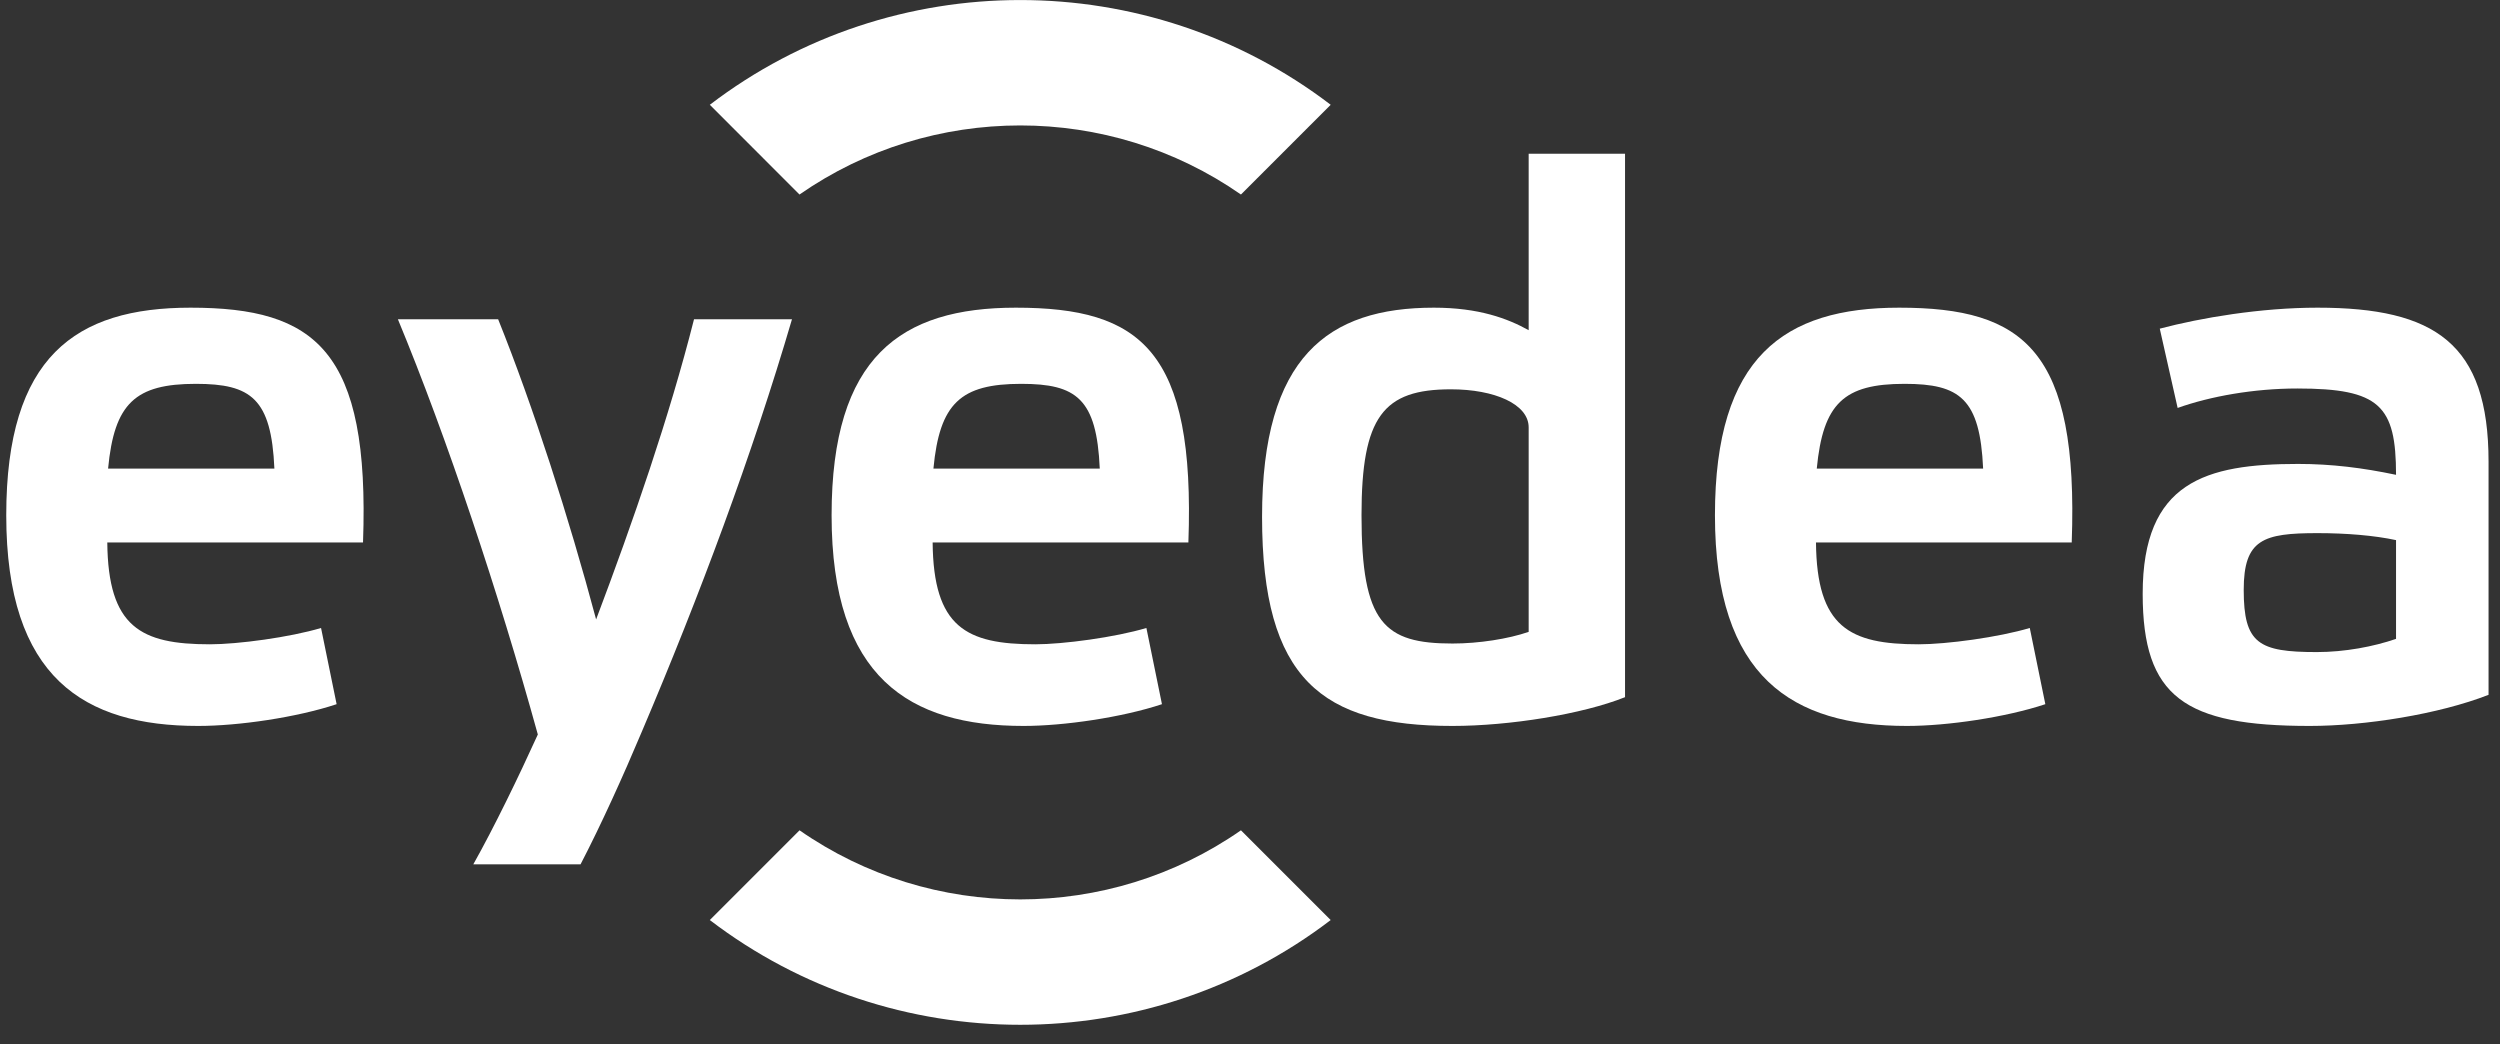
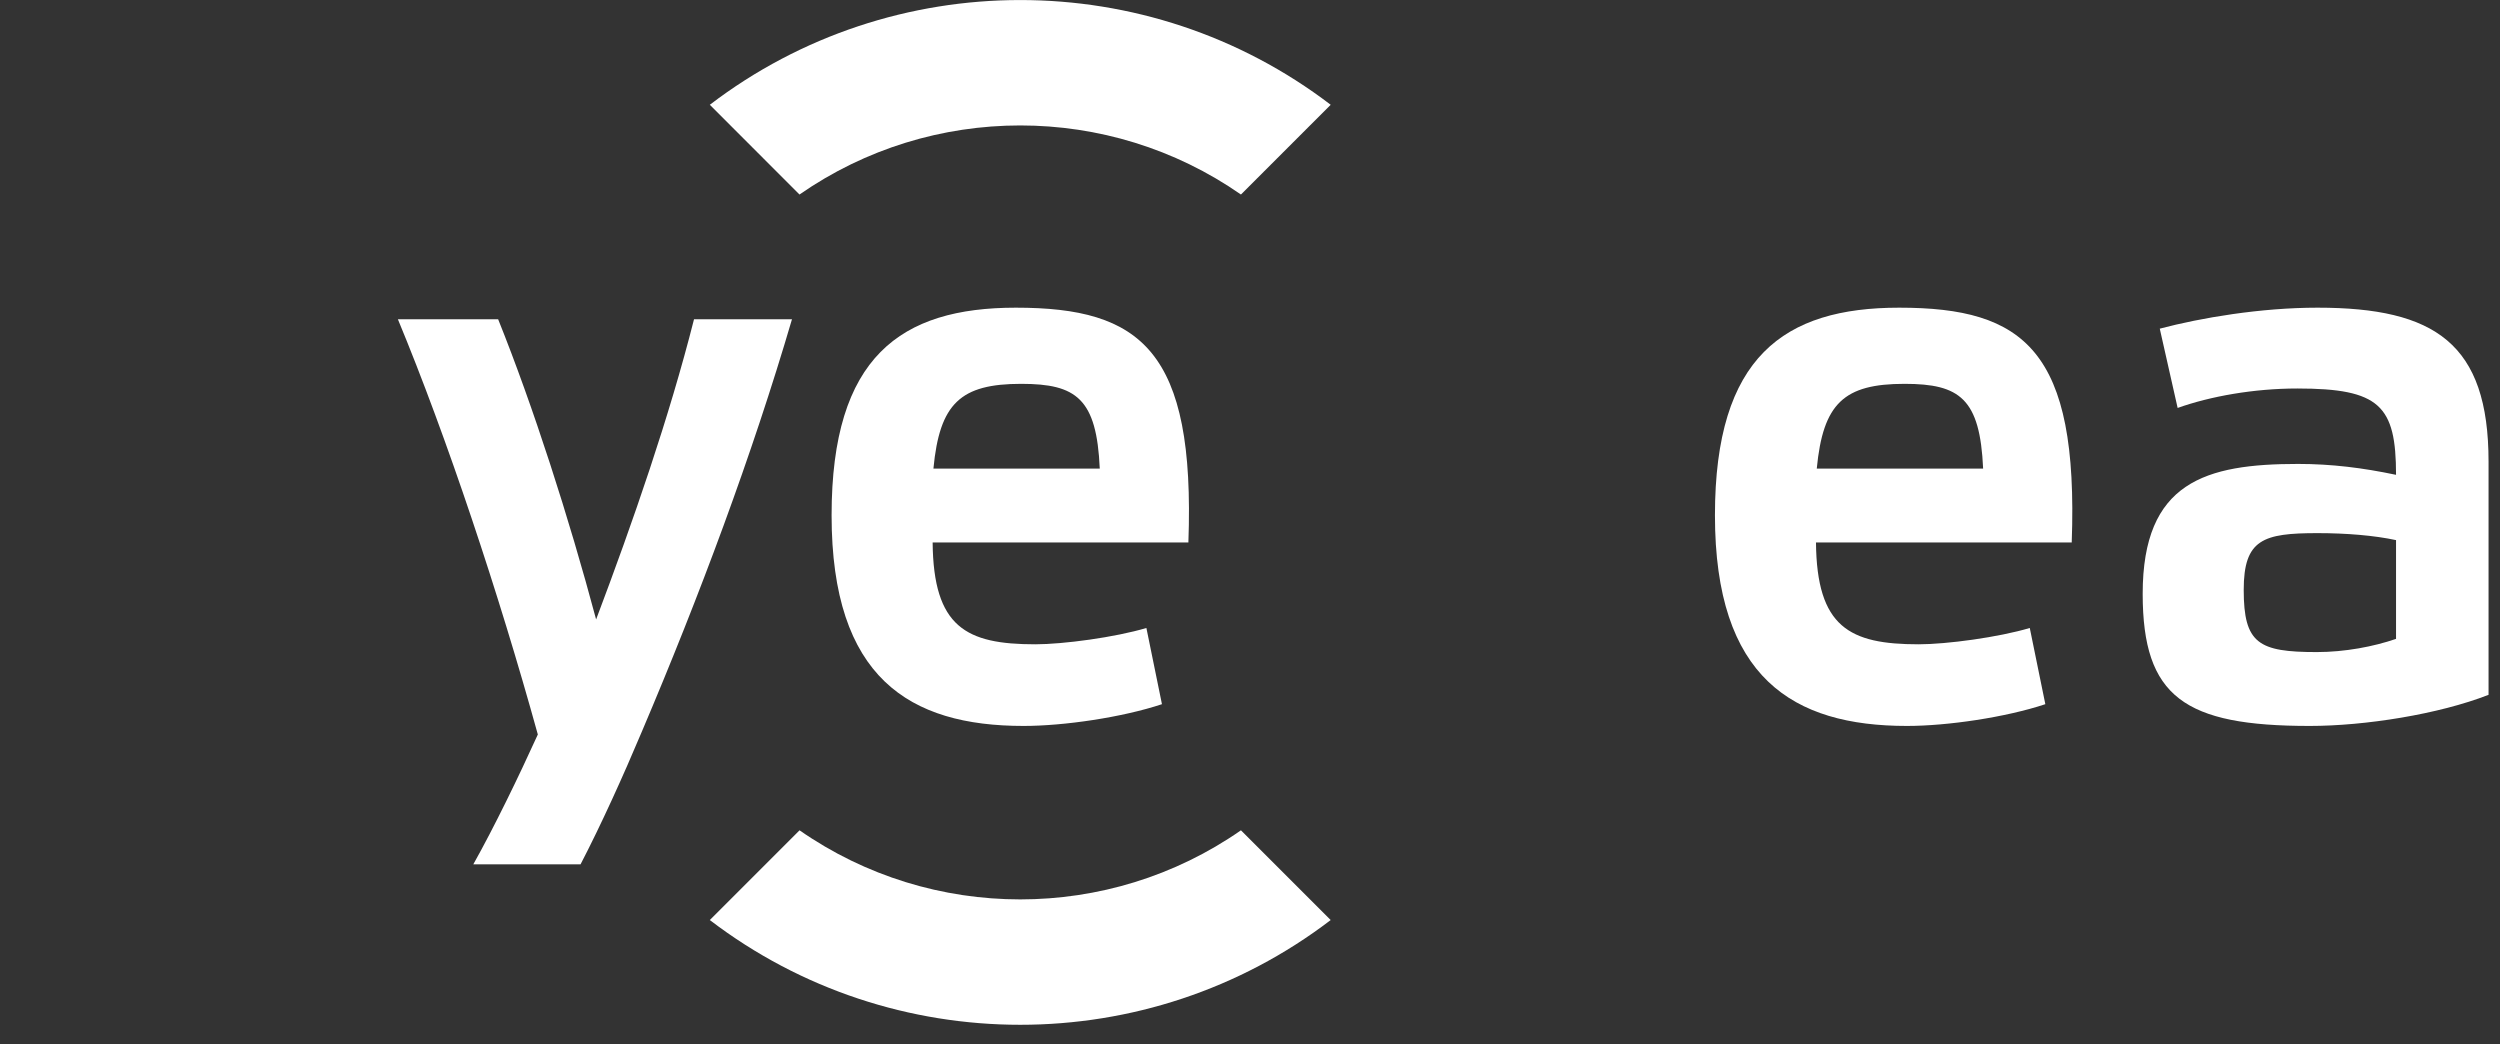
<svg xmlns="http://www.w3.org/2000/svg" xmlns:ns1="http://www.serif.com/" width="100%" height="100%" viewBox="0 0 79 33" version="1.1" xml:space="preserve" style="fill-rule:evenodd;clip-rule:evenodd;stroke-linejoin:round;stroke-miterlimit:2;">
  <rect x="0" y="0" width="79" height="33" fill="#333333" stroke="none" />
  <g transform="matrix(1,0,0,1,-180,-4589)">
    <g transform="matrix(1.399,0,0,1.725,-137.063,4519.42)">
      <g id="Logo-Eyedea" ns1:id="Logo Eyedea" transform="matrix(0.392,0,0,0.318,-54.884,30.473)">
        <g transform="matrix(0.506,0,0,0.506,718.522,30.849)">
          <path d="M263.199,35.359C256.743,35.359 249.925,36.506 245.234,37.748L247.269,46.774C250.99,45.448 255.947,44.56 260.902,44.56C270.283,44.56 272.14,46.51 272.14,54.388C268.333,53.589 264.794,53.148 260.988,53.148C250.455,53.148 243.289,55.182 243.289,67.931C243.289,79.702 248.064,82.977 262.316,82.977C268.603,82.977 277.011,81.648 282.675,79.434L282.675,52.886C282.675,39.431 276.566,35.359 263.199,35.359ZM272.14,73.065C269.578,73.948 266.302,74.568 263.115,74.568C256.476,74.568 254.794,73.595 254.794,67.489C254.794,61.732 257.002,61.026 263.199,61.026C266.476,61.026 269.667,61.289 272.14,61.822L272.14,73.065Z" style="fill:white;fill-rule:nonzero;" />
        </g>
        <g transform="matrix(0.506,0,0,0.506,718.522,30.849)">
          <path d="M215.56,35.359C202.457,35.359 194.58,40.935 194.58,58.991C194.58,77.488 203.431,82.977 216.445,82.977C221.046,82.977 227.683,82.002 232.203,80.5L230.431,71.824C226.888,72.884 220.96,73.683 217.775,73.683C209.896,73.683 206.175,71.737 206.085,62.087L235.208,62.087C236.003,40.224 229.81,35.359 215.56,35.359ZM206.175,53.677C206.89,46.244 209.273,44.03 216.175,44.03C222.462,44.03 224.765,45.713 225.119,53.677L206.175,53.677Z" style="fill:white;fill-rule:nonzero;" />
        </g>
        <g transform="matrix(0.506,0,0,0.506,718.522,30.849)">
-           <path d="M173.367,17.832L173.367,37.922C170.976,36.594 167.703,35.359 162.57,35.359C150.529,35.359 143.007,40.935 143.007,59.167C143.007,77.667 149.816,82.977 164.691,82.977C171.15,82.977 179.472,81.648 184.341,79.702L184.341,17.832L173.367,17.832ZM173.367,72.267C171.06,73.065 167.703,73.595 164.691,73.595C156.904,73.595 154.332,71.292 154.332,58.991C154.332,47.747 156.816,44.653 164.511,44.653C169.47,44.653 173.367,46.331 173.367,48.988L173.367,72.267Z" style="fill:white;fill-rule:nonzero;" />
-         </g>
+           </g>
        <g transform="matrix(0.506,0,0,0.506,718.522,30.849)">
          <path d="M114.968,35.359C101.863,35.359 93.987,40.935 93.987,58.991C93.987,77.488 102.837,82.977 115.851,82.977C120.453,82.977 127.089,82.002 131.607,80.5L129.835,71.824C126.294,72.884 120.367,73.683 117.179,73.683C109.304,73.683 105.583,71.737 105.493,62.087L134.617,62.087C135.41,40.224 129.216,35.359 114.968,35.359ZM105.583,53.677C106.288,46.244 108.681,44.03 115.583,44.03C121.867,44.03 124.173,45.713 124.525,53.677L105.583,53.677Z" style="fill:white;fill-rule:nonzero;" />
        </g>
        <g transform="matrix(0.506,0,0,0.506,718.522,30.849)">
          <path d="M60.534,83.95C58.32,88.817 55.574,94.482 53.186,98.733L65.399,98.733C67.701,94.307 70.271,88.642 72.391,83.596C78.943,68.194 84.957,52.085 89.475,36.681L78.32,36.681C75.492,47.839 71.416,59.611 67.172,70.851C64.074,59.255 60.003,46.599 56.016,36.681L44.6,36.681C50.181,50.136 56.105,67.931 60.534,83.95Z" style="fill:white;fill-rule:nonzero;" />
        </g>
        <g transform="matrix(0.506,0,0,0.506,718.522,30.849)">
-           <path d="M20.98,35.359C7.877,35.359 0,40.935 0,58.991C0,77.488 8.851,82.977 21.86,82.977C26.465,82.977 33.103,82.002 37.621,80.5L35.848,71.824C32.307,72.884 26.378,73.683 23.193,73.683C15.315,73.683 11.597,71.737 11.506,62.087L40.628,62.087C41.421,40.224 35.224,35.359 20.98,35.359ZM11.597,53.677C12.3,46.244 14.694,44.03 21.597,44.03C27.883,44.03 30.186,45.713 30.535,53.677L11.597,53.677Z" style="fill:white;fill-rule:nonzero;" />
-         </g>
+           </g>
        <g transform="matrix(0.506,0,0,0.506,718.522,30.849)">
          <path d="M90.332,22.477C105.4,11.99 125.539,11.99 140.603,22.477L150.822,12.26C130.001,-3.639 100.936,-3.639 80.12,12.26L90.332,22.477Z" style="fill:white;fill-rule:nonzero;" />
        </g>
        <g transform="matrix(0.506,0,0,0.506,718.522,30.849)">
          <path d="M140.603,94.859C125.539,105.347 105.4,105.347 90.337,94.859L80.12,105.075C100.936,120.975 130.001,120.975 150.822,105.075L140.603,94.859Z" style="fill:white;fill-rule:nonzero;" />
        </g>
      </g>
    </g>
  </g>
</svg>